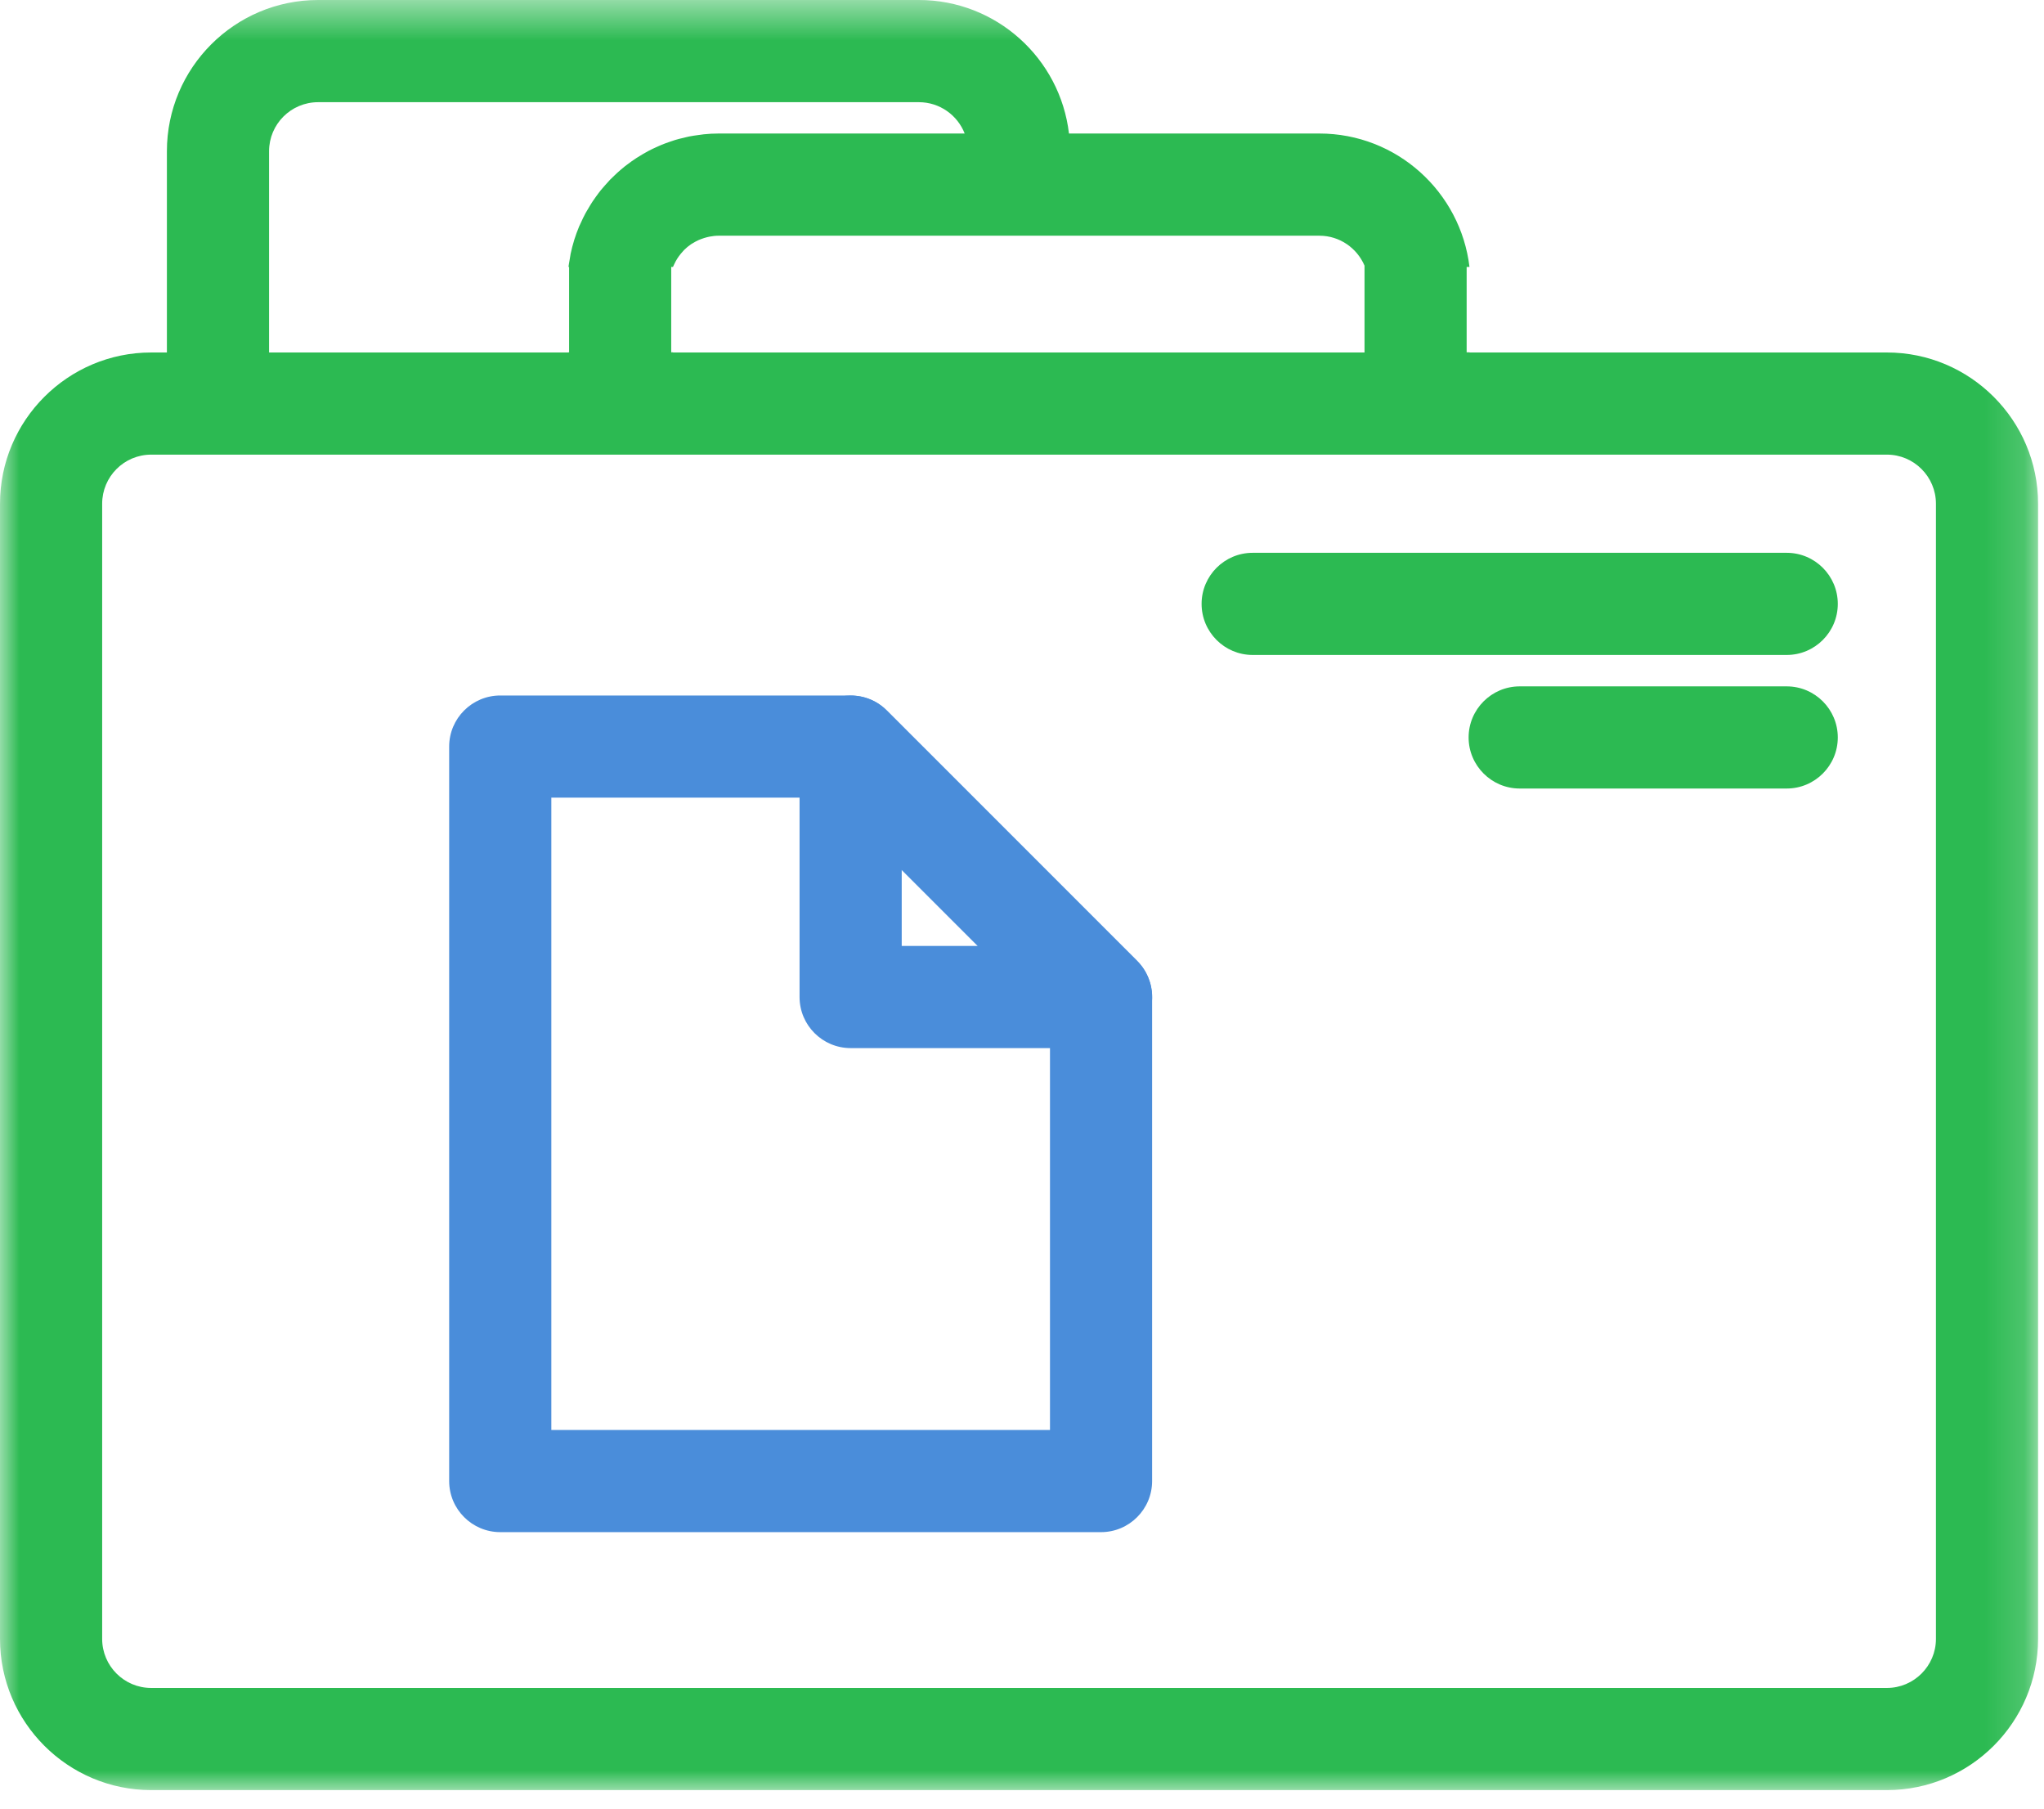
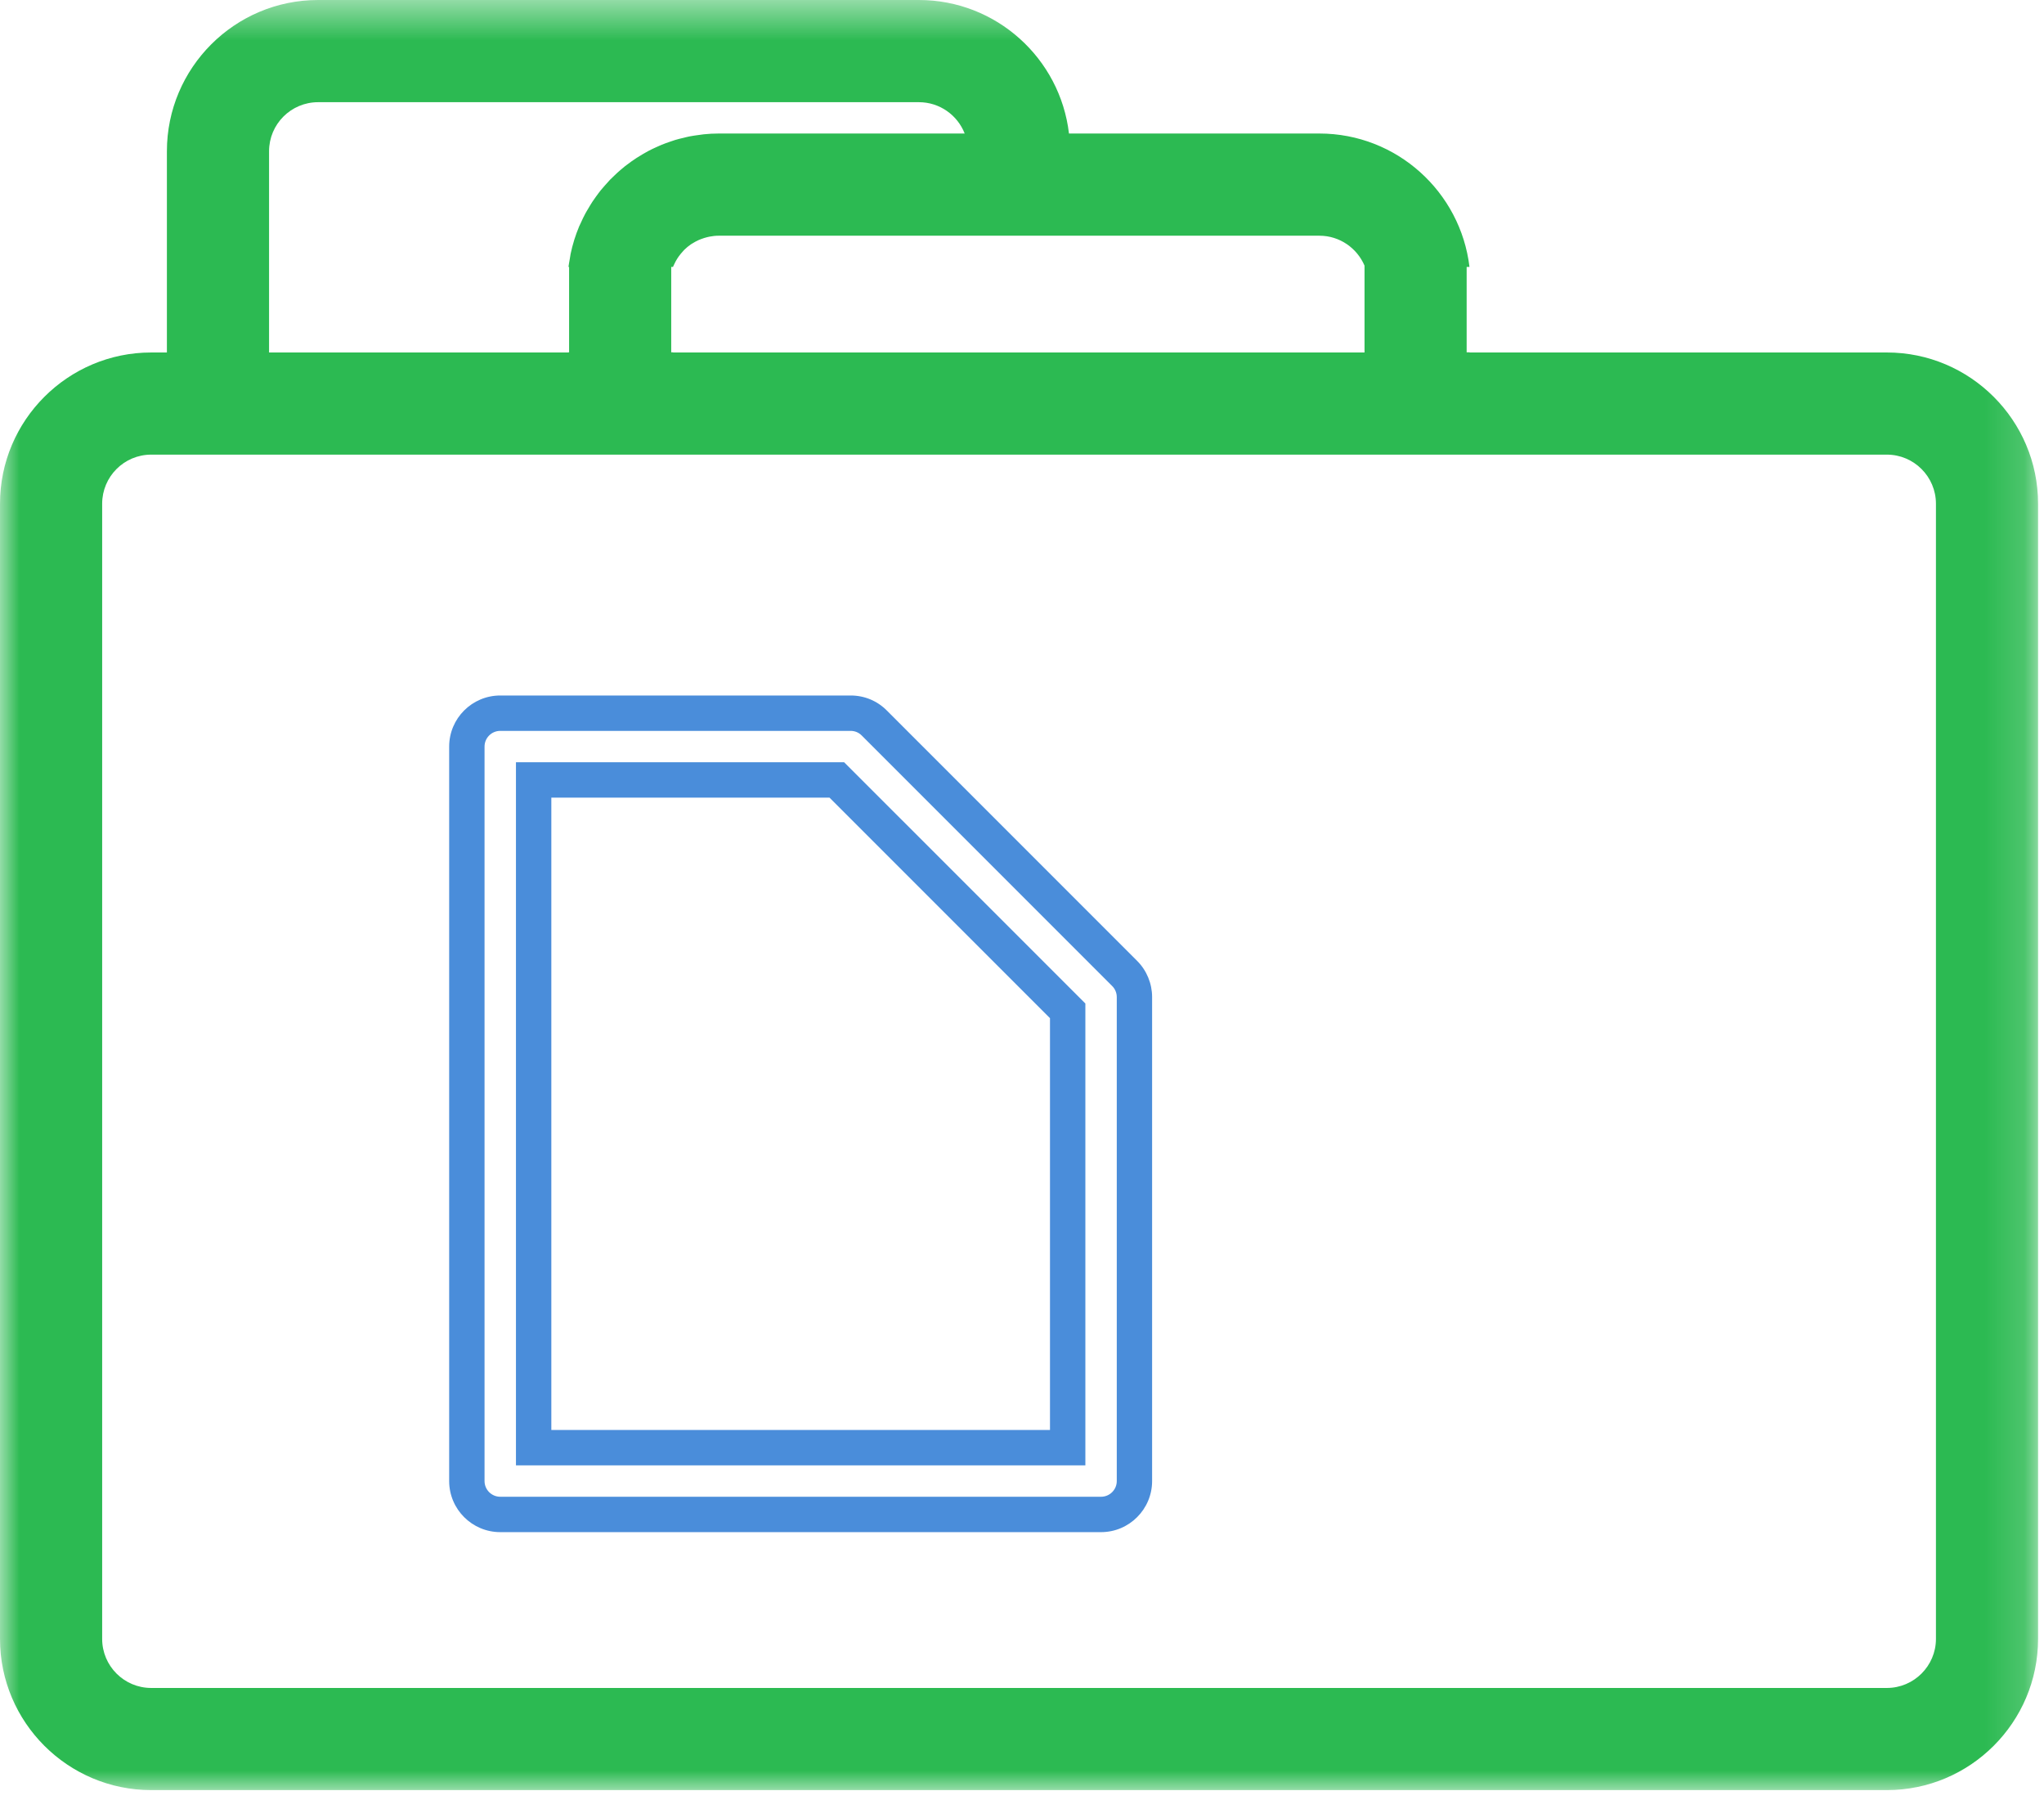
<svg xmlns="http://www.w3.org/2000/svg" xmlns:xlink="http://www.w3.org/1999/xlink" width="52px" height="46px" viewBox="0 0 52 46" version="1.1">
  <title>ico_mediakit</title>
  <desc>Created with Sketch.</desc>
  <defs>
    <polygon id="path-1" points="51.849 23.235 51.849 0.471 0 0.471 0 23.235 0 46 51.849 46" />
  </defs>
  <g id="Web" stroke="none" stroke-width="1" fill="none" fill-rule="evenodd">
    <g id="Contacto" transform="translate(-1175, -395)">
      <g id="contacto-bloque-copy-2" transform="translate(1010, 366)">
        <g id="ico_mediakit" transform="translate(165, 28)">
-           <path d="M45.455,15.06 L31.868,15.06 C31.151,15.06 30.569,15.643 30.569,16.359 C30.569,17.075 31.151,17.658 31.868,17.658 L45.455,17.658 C46.171,17.658 46.754,17.075 46.754,16.359 C46.754,15.643 46.171,15.06 45.455,15.06" id="Fill-1" fill="#2CBA52" />
-           <path d="M45.455,18.457 L38.661,18.457 C37.946,18.457 37.362,19.04 37.362,19.756 C37.362,20.472 37.946,21.055 38.661,21.055 L45.455,21.055 C46.171,21.055 46.754,20.472 46.754,19.756 C46.754,19.04 46.171,18.457 45.455,18.457" id="Fill-3" fill="#2CBA52" />
          <g id="Group-7" transform="translate(0, 0.529)">
            <mask id="mask-2" fill="white">
              <use xlink:href="#path-1" />
            </mask>
            <g id="Clip-6" />
            <path d="M49.251,42.154 C49.251,42.842 48.69,43.402 48.003,43.402 L3.847,43.402 C3.157,43.402 2.599,42.842 2.599,42.154 L2.599,13.283 C2.599,12.594 3.157,12.034 3.847,12.034 L5.545,12.034 L15.735,12.034 L36.114,12.034 L48.003,12.034 C48.69,12.034 49.251,12.594 49.251,13.283 L49.251,42.154 Z M6.845,9.432 L6.845,4.573 L6.845,4.318 C6.845,3.629 7.403,3.07 8.093,3.07 L23.377,3.07 C23.907,3.07 24.36,3.401 24.542,3.867 L18.282,3.867 C18.153,3.867 18.027,3.874 17.903,3.887 C17.861,3.891 17.819,3.899 17.778,3.904 C17.696,3.915 17.614,3.926 17.534,3.942 C17.485,3.951 17.439,3.965 17.392,3.976 C17.319,3.993 17.247,4.009 17.177,4.031 C17.128,4.046 17.079,4.064 17.031,4.08 C16.965,4.103 16.897,4.127 16.833,4.153 C16.785,4.173 16.737,4.195 16.691,4.216 C16.628,4.244 16.566,4.274 16.506,4.305 C16.46,4.33 16.413,4.356 16.368,4.382 C16.31,4.415 16.253,4.451 16.196,4.487 C16.151,4.516 16.108,4.546 16.065,4.576 C16.011,4.614 15.957,4.654 15.903,4.696 C15.862,4.729 15.823,4.761 15.783,4.796 C15.731,4.84 15.683,4.885 15.634,4.932 C15.597,4.967 15.56,5.003 15.522,5.04 C15.476,5.089 15.43,5.141 15.385,5.192 C15.352,5.23 15.317,5.268 15.286,5.307 C15.242,5.362 15.2,5.419 15.159,5.476 C15.132,5.516 15.102,5.555 15.075,5.596 C15.034,5.657 14.997,5.722 14.959,5.786 C14.937,5.825 14.911,5.863 14.891,5.903 C14.851,5.977 14.815,6.053 14.781,6.129 C14.767,6.163 14.749,6.195 14.734,6.229 C14.688,6.34 14.646,6.454 14.609,6.571 C14.607,6.575 14.606,6.58 14.605,6.586 C14.57,6.697 14.542,6.81 14.517,6.926 C14.509,6.966 14.505,7.008 14.497,7.048 C14.485,7.118 14.471,7.188 14.462,7.26 L14.478,7.26 L14.478,9.432 L14.462,9.432 L14.462,9.436 L6.845,9.436 L6.845,9.432 Z M33.566,6.466 C34.082,6.466 34.523,6.781 34.714,7.227 L34.714,9.436 L17.121,9.436 C17.122,9.435 17.122,9.434 17.122,9.432 L17.076,9.432 L17.076,7.26 L17.122,7.26 C17.124,7.255 17.124,7.249 17.128,7.244 C17.135,7.226 17.144,7.208 17.153,7.19 C17.176,7.141 17.201,7.093 17.23,7.048 C17.243,7.028 17.255,7.008 17.27,6.989 C17.302,6.945 17.337,6.903 17.374,6.863 C17.387,6.85 17.397,6.835 17.411,6.822 C17.463,6.772 17.519,6.725 17.579,6.684 C17.589,6.677 17.602,6.671 17.612,6.664 C17.663,6.632 17.716,6.603 17.771,6.578 C17.792,6.569 17.814,6.561 17.835,6.552 C17.884,6.533 17.937,6.517 17.987,6.504 C18.011,6.499 18.032,6.493 18.054,6.489 C18.128,6.475 18.204,6.466 18.282,6.466 L25.925,6.466 L33.566,6.466 Z M48.003,9.436 L37.385,9.436 C37.384,9.435 37.384,9.434 37.384,9.432 L37.312,9.432 L37.312,7.26 L37.384,7.26 C37.158,5.353 35.534,3.867 33.566,3.867 L27.195,3.867 C26.972,1.958 25.346,0.471 23.377,0.471 L8.093,0.471 C5.972,0.471 4.246,2.196 4.246,4.318 L4.246,4.573 L4.246,9.432 L4.246,9.436 L3.847,9.436 C1.726,9.436 0,11.162 0,13.283 L0,42.154 C0,44.275 1.726,46 3.847,46 L48.003,46 C50.123,46 51.849,44.275 51.849,42.154 L51.849,13.283 C51.849,11.162 50.123,9.436 48.003,9.436 L48.003,9.436 Z" id="Fill-5" fill="#2CBA52" mask="url(#mask-2)" />
          </g>
-           <path d="M28.012,39.518 L12.728,39.518 C12.258,39.518 11.878,39.138 11.878,38.669 L11.878,19.987 C11.878,19.519 12.258,19.138 12.728,19.138 L21.642,19.138 C21.867,19.138 22.083,19.227 22.241,19.387 L28.613,25.758 C28.773,25.917 28.861,26.133 28.861,26.358 L28.861,38.669 C28.861,39.138 28.482,39.518 28.012,39.518 L28.012,39.518 Z M13.576,37.82 L27.163,37.82 L27.163,26.71 L21.29,20.837 L13.576,20.837 L13.576,37.82 Z" id="Fill-8" fill="#4A8DDA" />
-           <path d="M14.026,37.37 L26.712,37.37 L26.712,26.896 L21.103,21.287 L14.026,21.287 L14.026,37.37 Z M27.612,38.27 L13.126,38.27 L13.126,20.387 L21.475,20.387 L27.612,26.523 L27.612,38.27 Z M12.727,19.589 C12.506,19.589 12.327,19.768 12.327,19.988 L12.327,38.669 C12.327,38.889 12.506,39.068 12.727,39.068 L28.011,39.068 C28.231,39.068 28.411,38.889 28.411,38.669 L28.411,26.358 C28.411,26.253 28.368,26.151 28.294,26.078 L21.922,19.706 C21.847,19.63 21.748,19.589 21.641,19.589 L12.727,19.589 Z M28.011,39.968 L12.727,39.968 C12.01,39.968 11.427,39.385 11.427,38.669 L11.427,19.988 C11.427,19.271 12.01,18.689 12.727,18.689 L21.641,18.689 C21.99,18.689 22.317,18.824 22.561,19.071 L28.93,25.44 C29.171,25.68 29.31,26.015 29.31,26.358 L29.31,38.669 C29.31,39.385 28.727,39.968 28.011,39.968 L28.011,39.968 Z" id="Fill-10" fill="#4A8DDA" />
-           <path d="M28.012,27.207 L21.642,27.207 C21.172,27.207 20.792,26.827 20.792,26.358 L20.792,19.987 C20.792,19.644 20.999,19.334 21.316,19.203 C21.634,19.073 21.999,19.144 22.241,19.387 L28.613,25.757 C28.855,26 28.928,26.365 28.796,26.683 C28.665,27 28.355,27.207 28.012,27.207 L28.012,27.207 Z M22.491,25.509 L25.962,25.509 L22.491,22.038 L22.491,25.509 Z" id="Fill-12" fill="#4A8DDA" />
-           <path d="M22.94,25.059 L24.876,25.059 L22.94,23.124 L22.94,25.059 Z M27.047,25.959 L22.04,25.959 L22.04,20.952 L27.047,25.959 Z M21.641,19.589 C21.588,19.589 21.536,19.6 21.486,19.62 C21.338,19.681 21.241,19.826 21.241,19.988 L21.241,26.358 C21.241,26.579 21.42,26.757 21.641,26.757 L28.011,26.757 C28.17,26.757 28.319,26.659 28.38,26.512 C28.442,26.362 28.409,26.191 28.294,26.076 L21.922,19.705 C21.848,19.63 21.749,19.589 21.641,19.589 L21.641,19.589 Z M28.011,27.657 L21.641,27.657 C20.924,27.657 20.341,27.075 20.341,26.358 L20.341,19.988 C20.341,19.46 20.657,18.989 21.144,18.788 C21.631,18.588 22.196,18.704 22.559,19.07 L28.93,25.44 C29.303,25.813 29.414,26.369 29.211,26.855 C29.01,27.343 28.54,27.657 28.011,27.657 L28.011,27.657 Z" id="Fill-14" fill="#4A8DDA" />
+           <path d="M14.026,37.37 L26.712,37.37 L26.712,26.896 L21.103,21.287 L14.026,21.287 L14.026,37.37 Z M27.612,38.27 L13.126,38.27 L13.126,20.387 L21.475,20.387 L27.612,26.523 L27.612,38.27 M12.727,19.589 C12.506,19.589 12.327,19.768 12.327,19.988 L12.327,38.669 C12.327,38.889 12.506,39.068 12.727,39.068 L28.011,39.068 C28.231,39.068 28.411,38.889 28.411,38.669 L28.411,26.358 C28.411,26.253 28.368,26.151 28.294,26.078 L21.922,19.706 C21.847,19.63 21.748,19.589 21.641,19.589 L12.727,19.589 Z M28.011,39.968 L12.727,39.968 C12.01,39.968 11.427,39.385 11.427,38.669 L11.427,19.988 C11.427,19.271 12.01,18.689 12.727,18.689 L21.641,18.689 C21.99,18.689 22.317,18.824 22.561,19.071 L28.93,25.44 C29.171,25.68 29.31,26.015 29.31,26.358 L29.31,38.669 C29.31,39.385 28.727,39.968 28.011,39.968 L28.011,39.968 Z" id="Fill-10" fill="#4A8DDA" />
        </g>
      </g>
    </g>
  </g>
</svg>